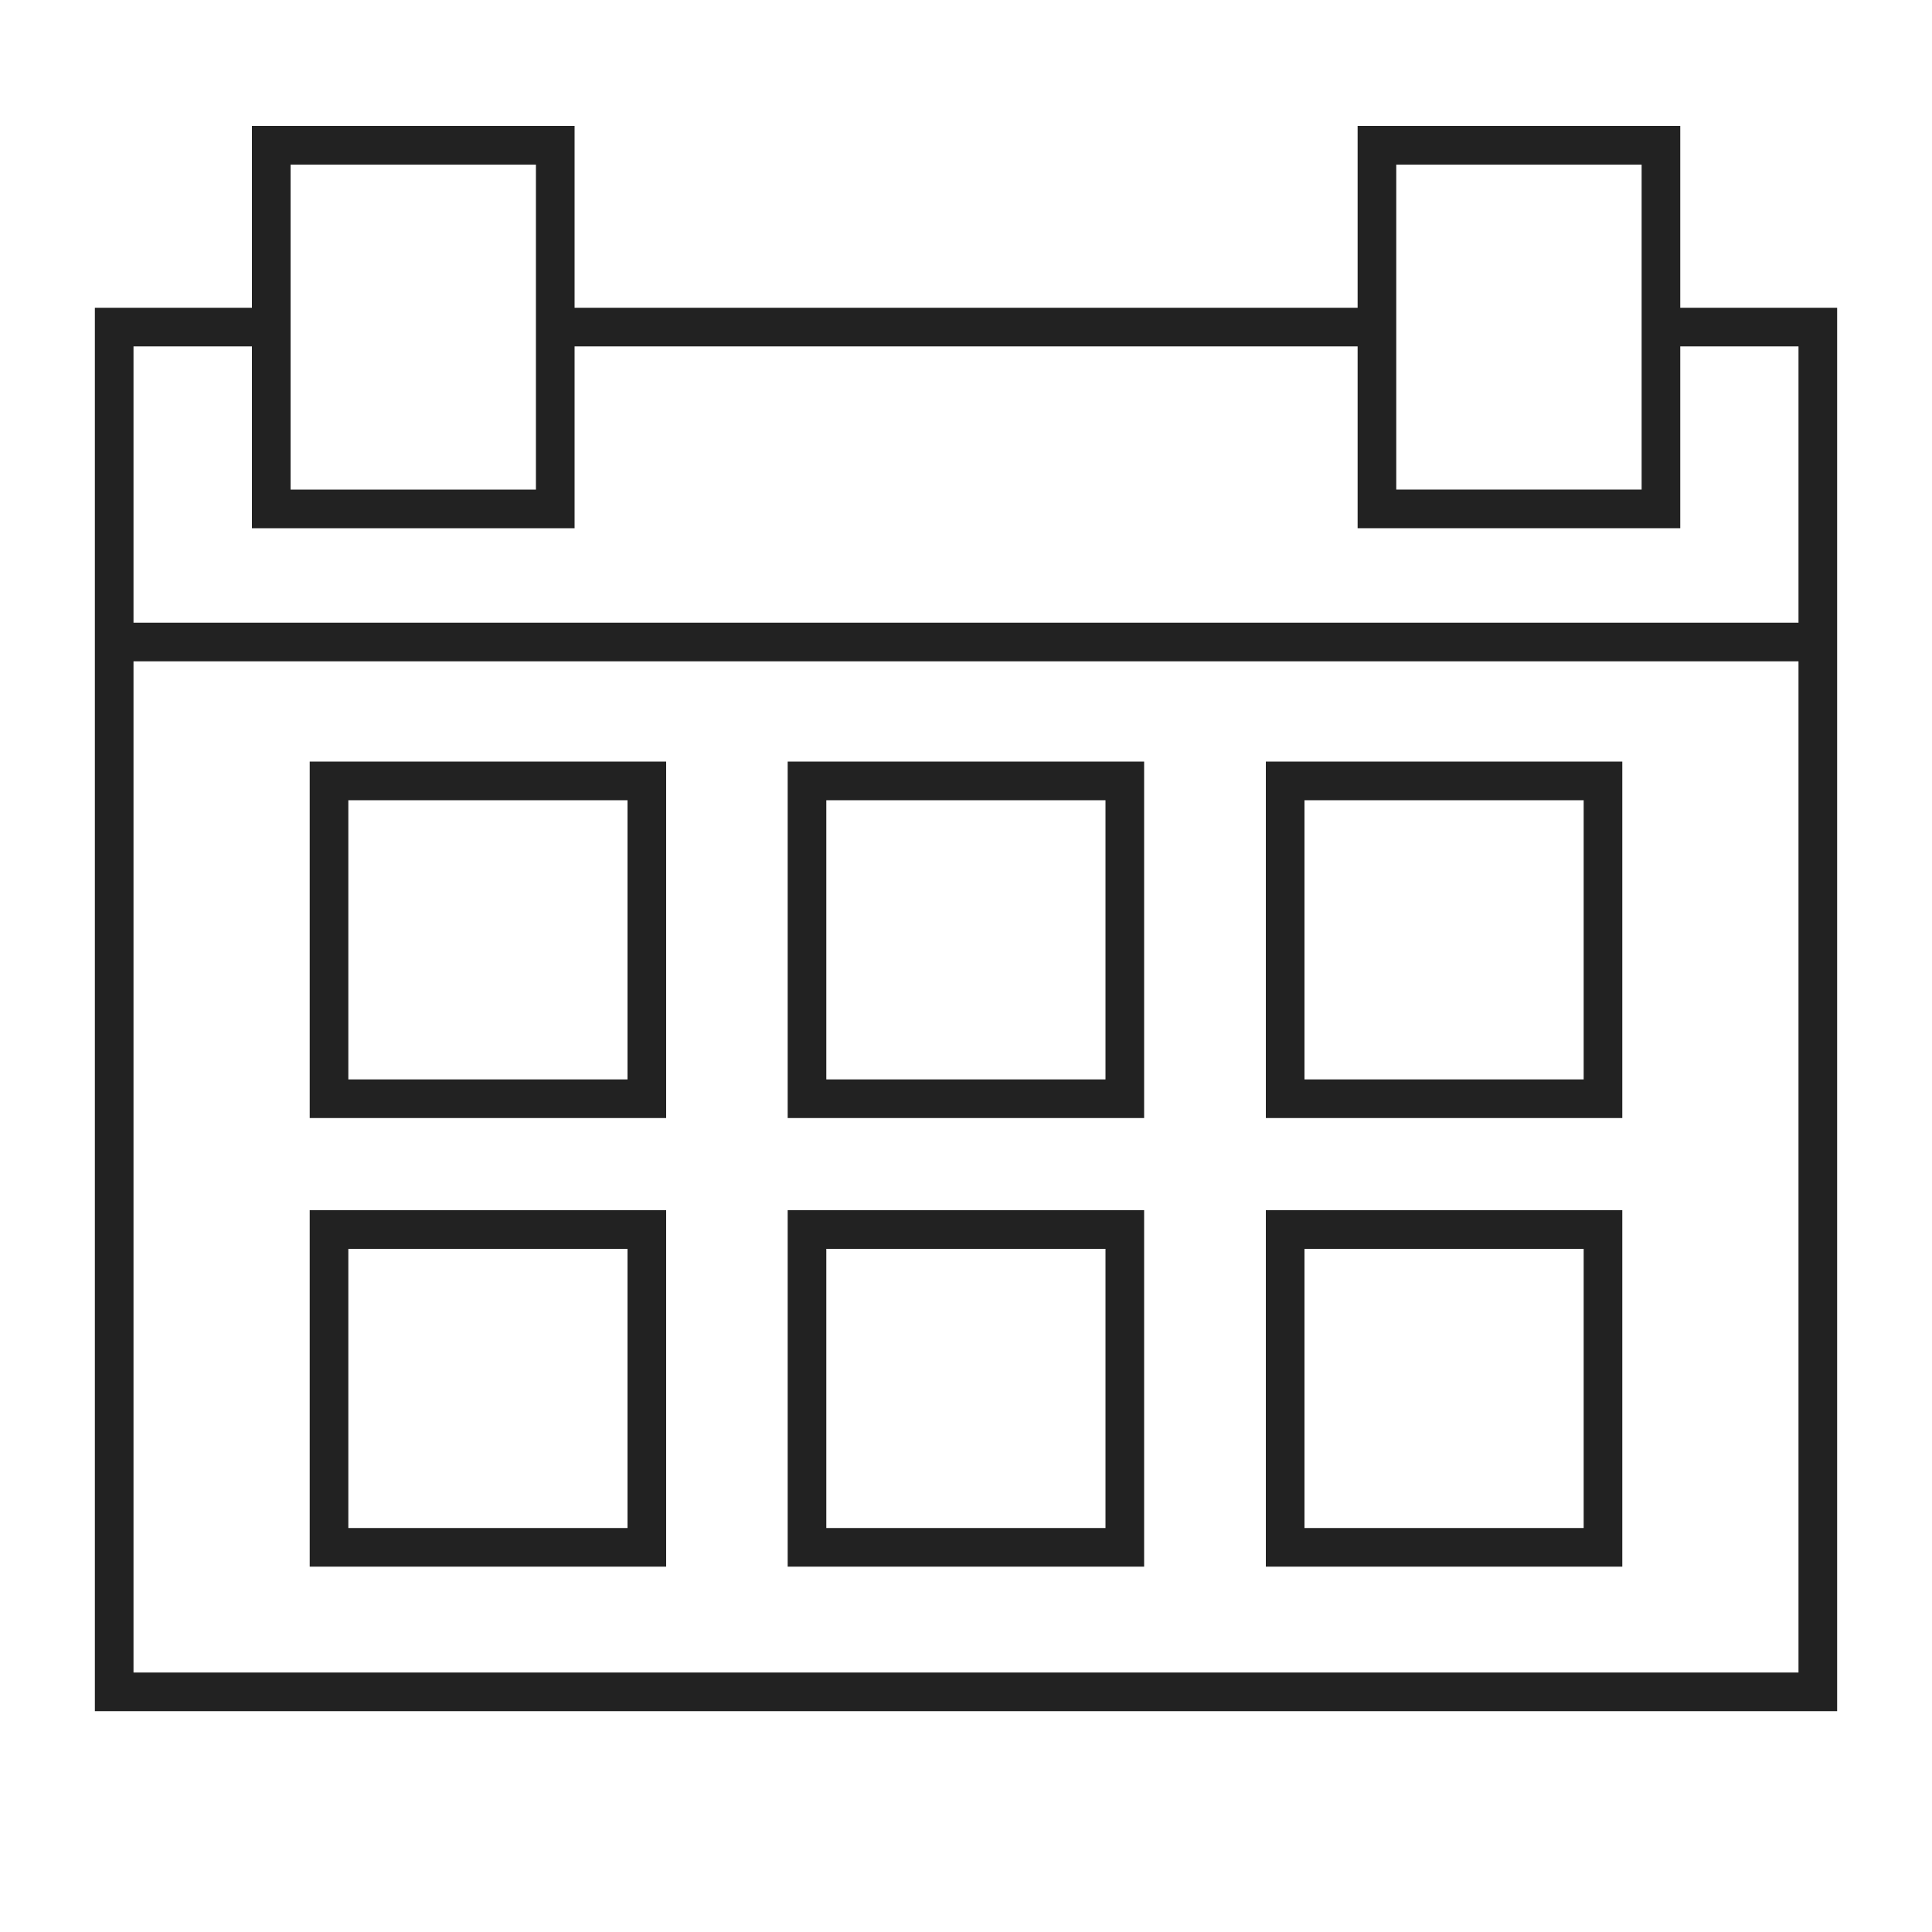
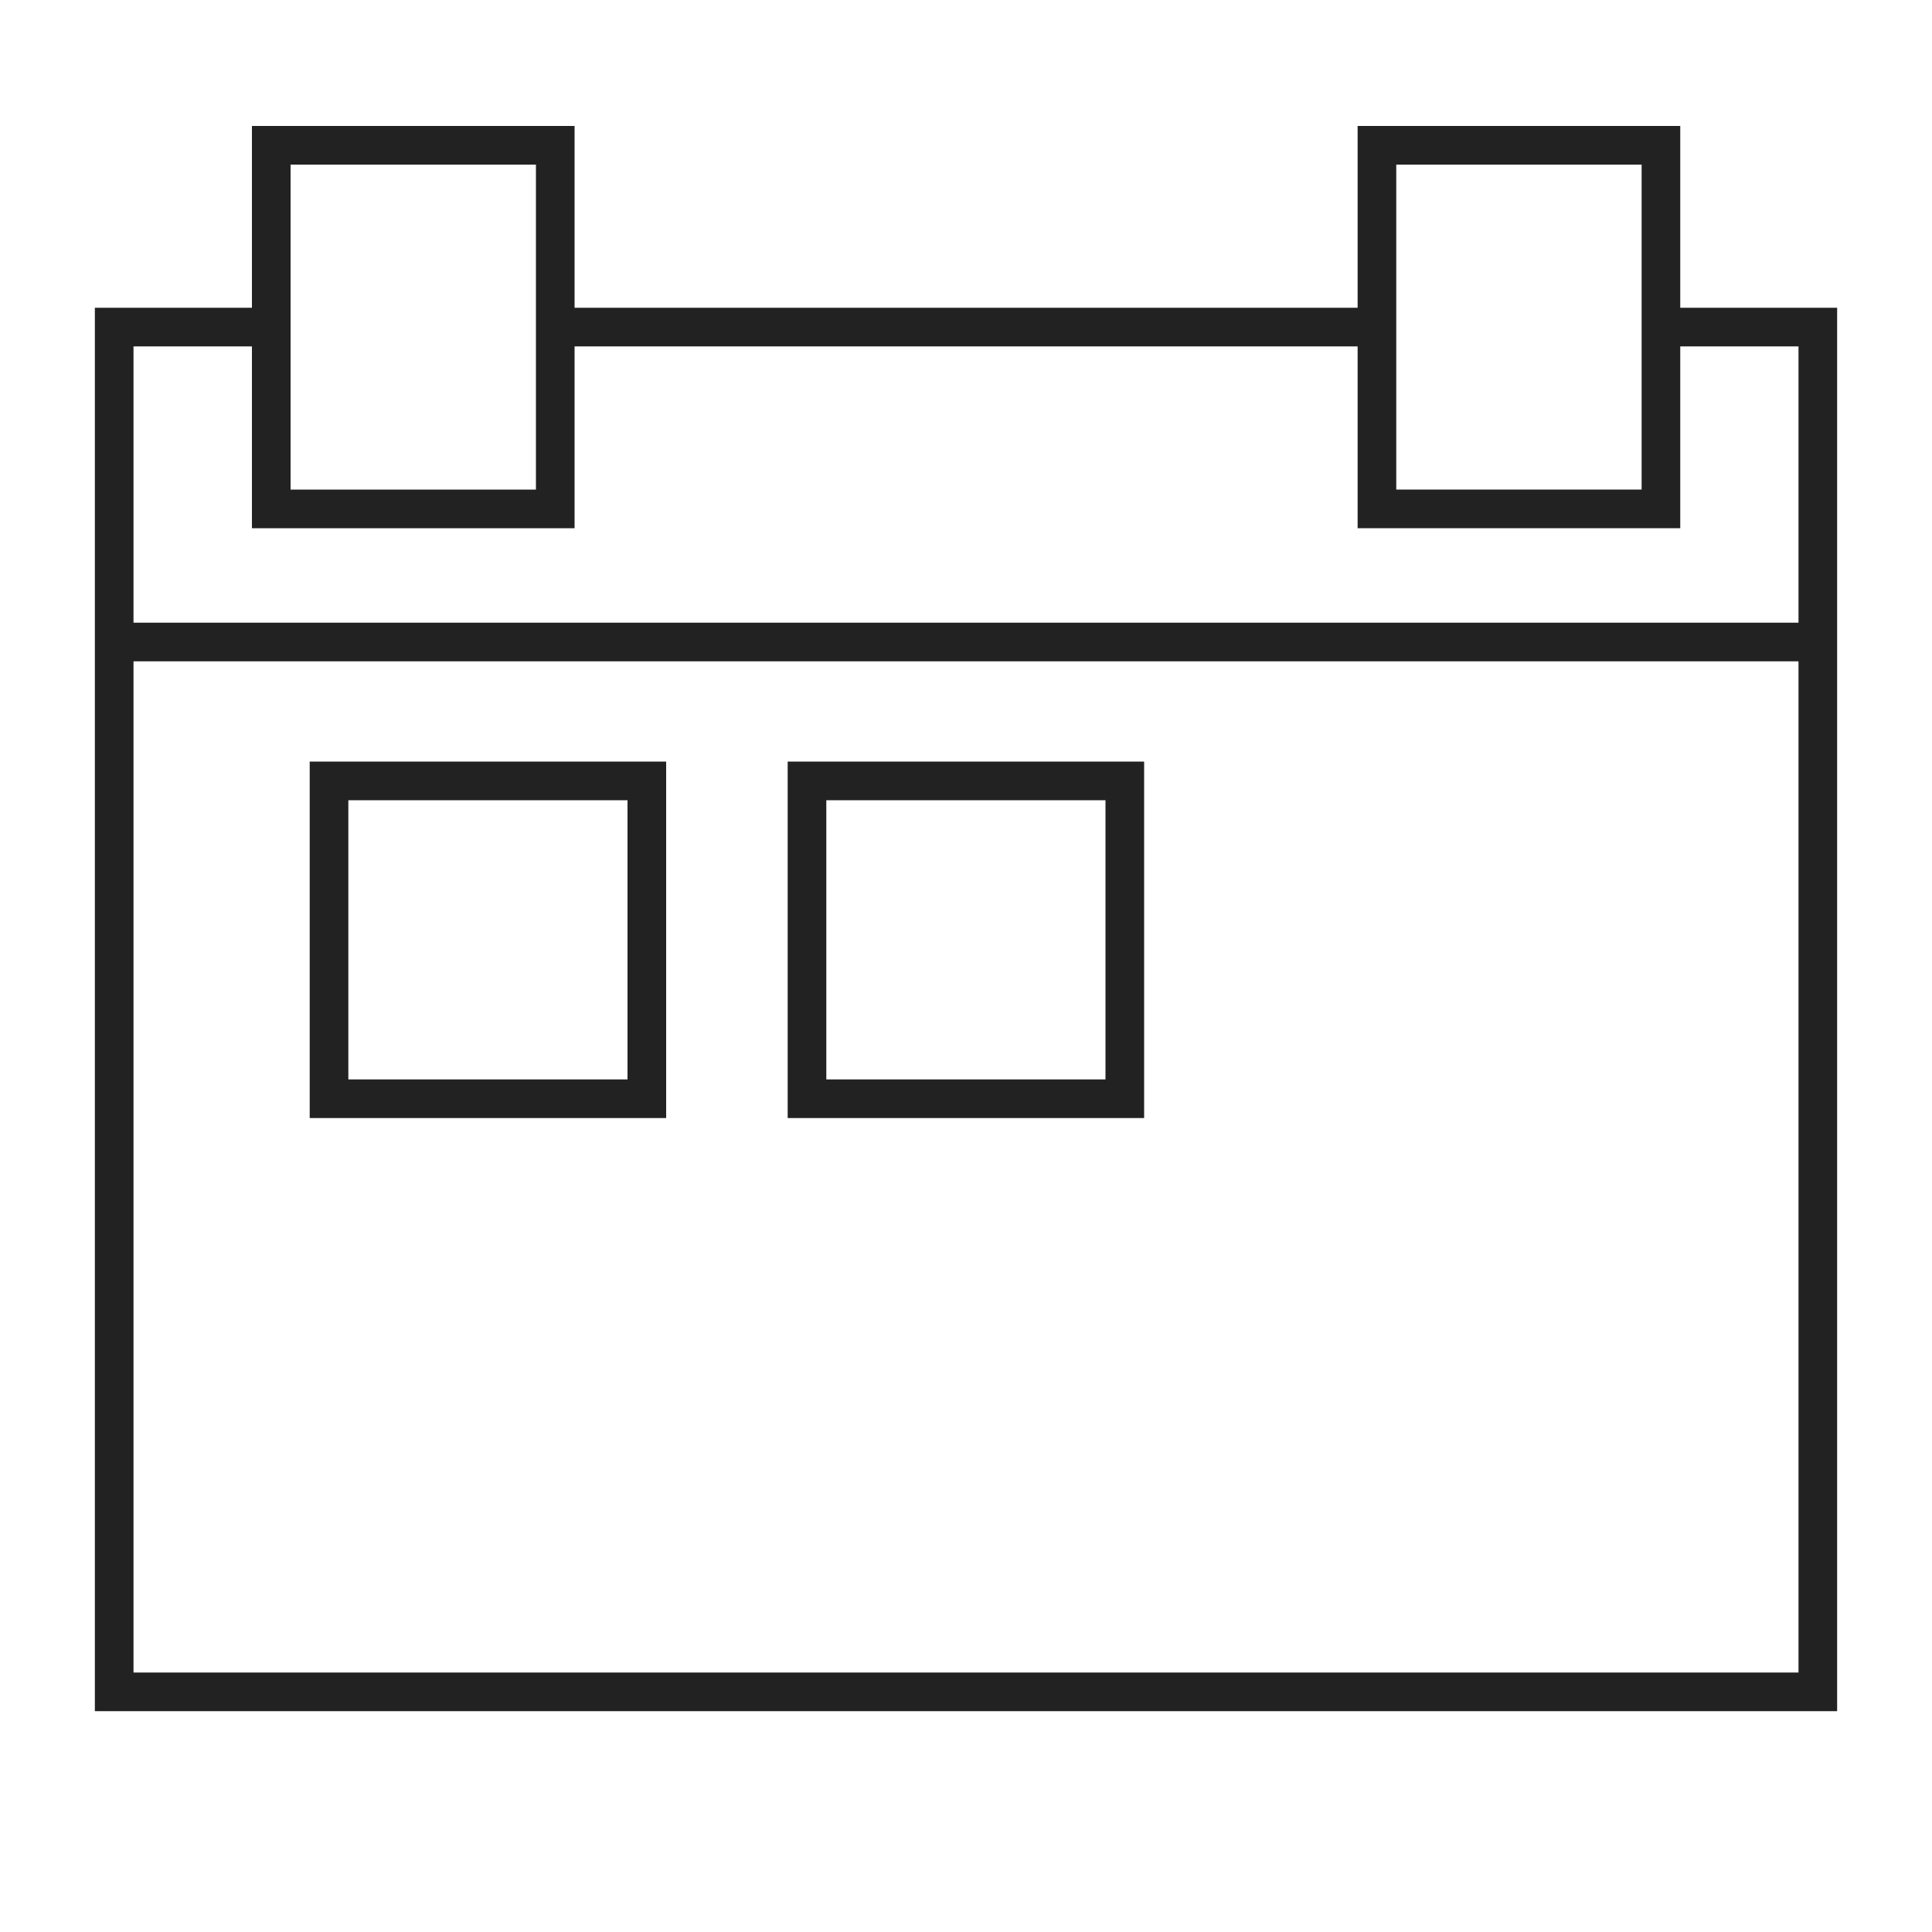
<svg xmlns="http://www.w3.org/2000/svg" id="Layer_1" data-name="Layer 1" viewBox="0 0 100 100">
  <defs>
    <style>
      .cls-1 {
        fill: none;
        stroke: #222;
        stroke-miterlimit: 10;
        stroke-width: 2px;
      }
    </style>
  </defs>
  <line class="cls-1" x1="71.27" y1="16.93" x2="28.73" y2="16.93" />
  <polyline class="cls-1" points="14.03 16.93 5.91 16.93 5.91 33.24 5.91 87.57 94.09 87.57 94.09 33.24 94.09 16.93 85.97 16.93" />
  <rect class="cls-1" x="71.27" y="7.52" width="14.7" height="18.82" />
  <rect class="cls-1" x="14.03" y="7.52" width="14.7" height="18.82" transform="translate(42.77 33.86) rotate(180)" />
  <line class="cls-1" x1="5.91" y1="33.23" x2="94.09" y2="33.23" />
  <rect class="cls-1" x="17.03" y="40.42" width="16.45" height="16.45" />
  <rect class="cls-1" x="41.77" y="40.42" width="16.45" height="16.45" />
-   <rect class="cls-1" x="66.52" y="40.42" width="16.45" height="16.45" />
-   <rect class="cls-1" x="17.03" y="63.64" width="16.45" height="16.45" />
-   <rect class="cls-1" x="41.77" y="63.64" width="16.45" height="16.45" />
-   <rect class="cls-1" x="66.52" y="63.64" width="16.45" height="16.45" />
</svg>